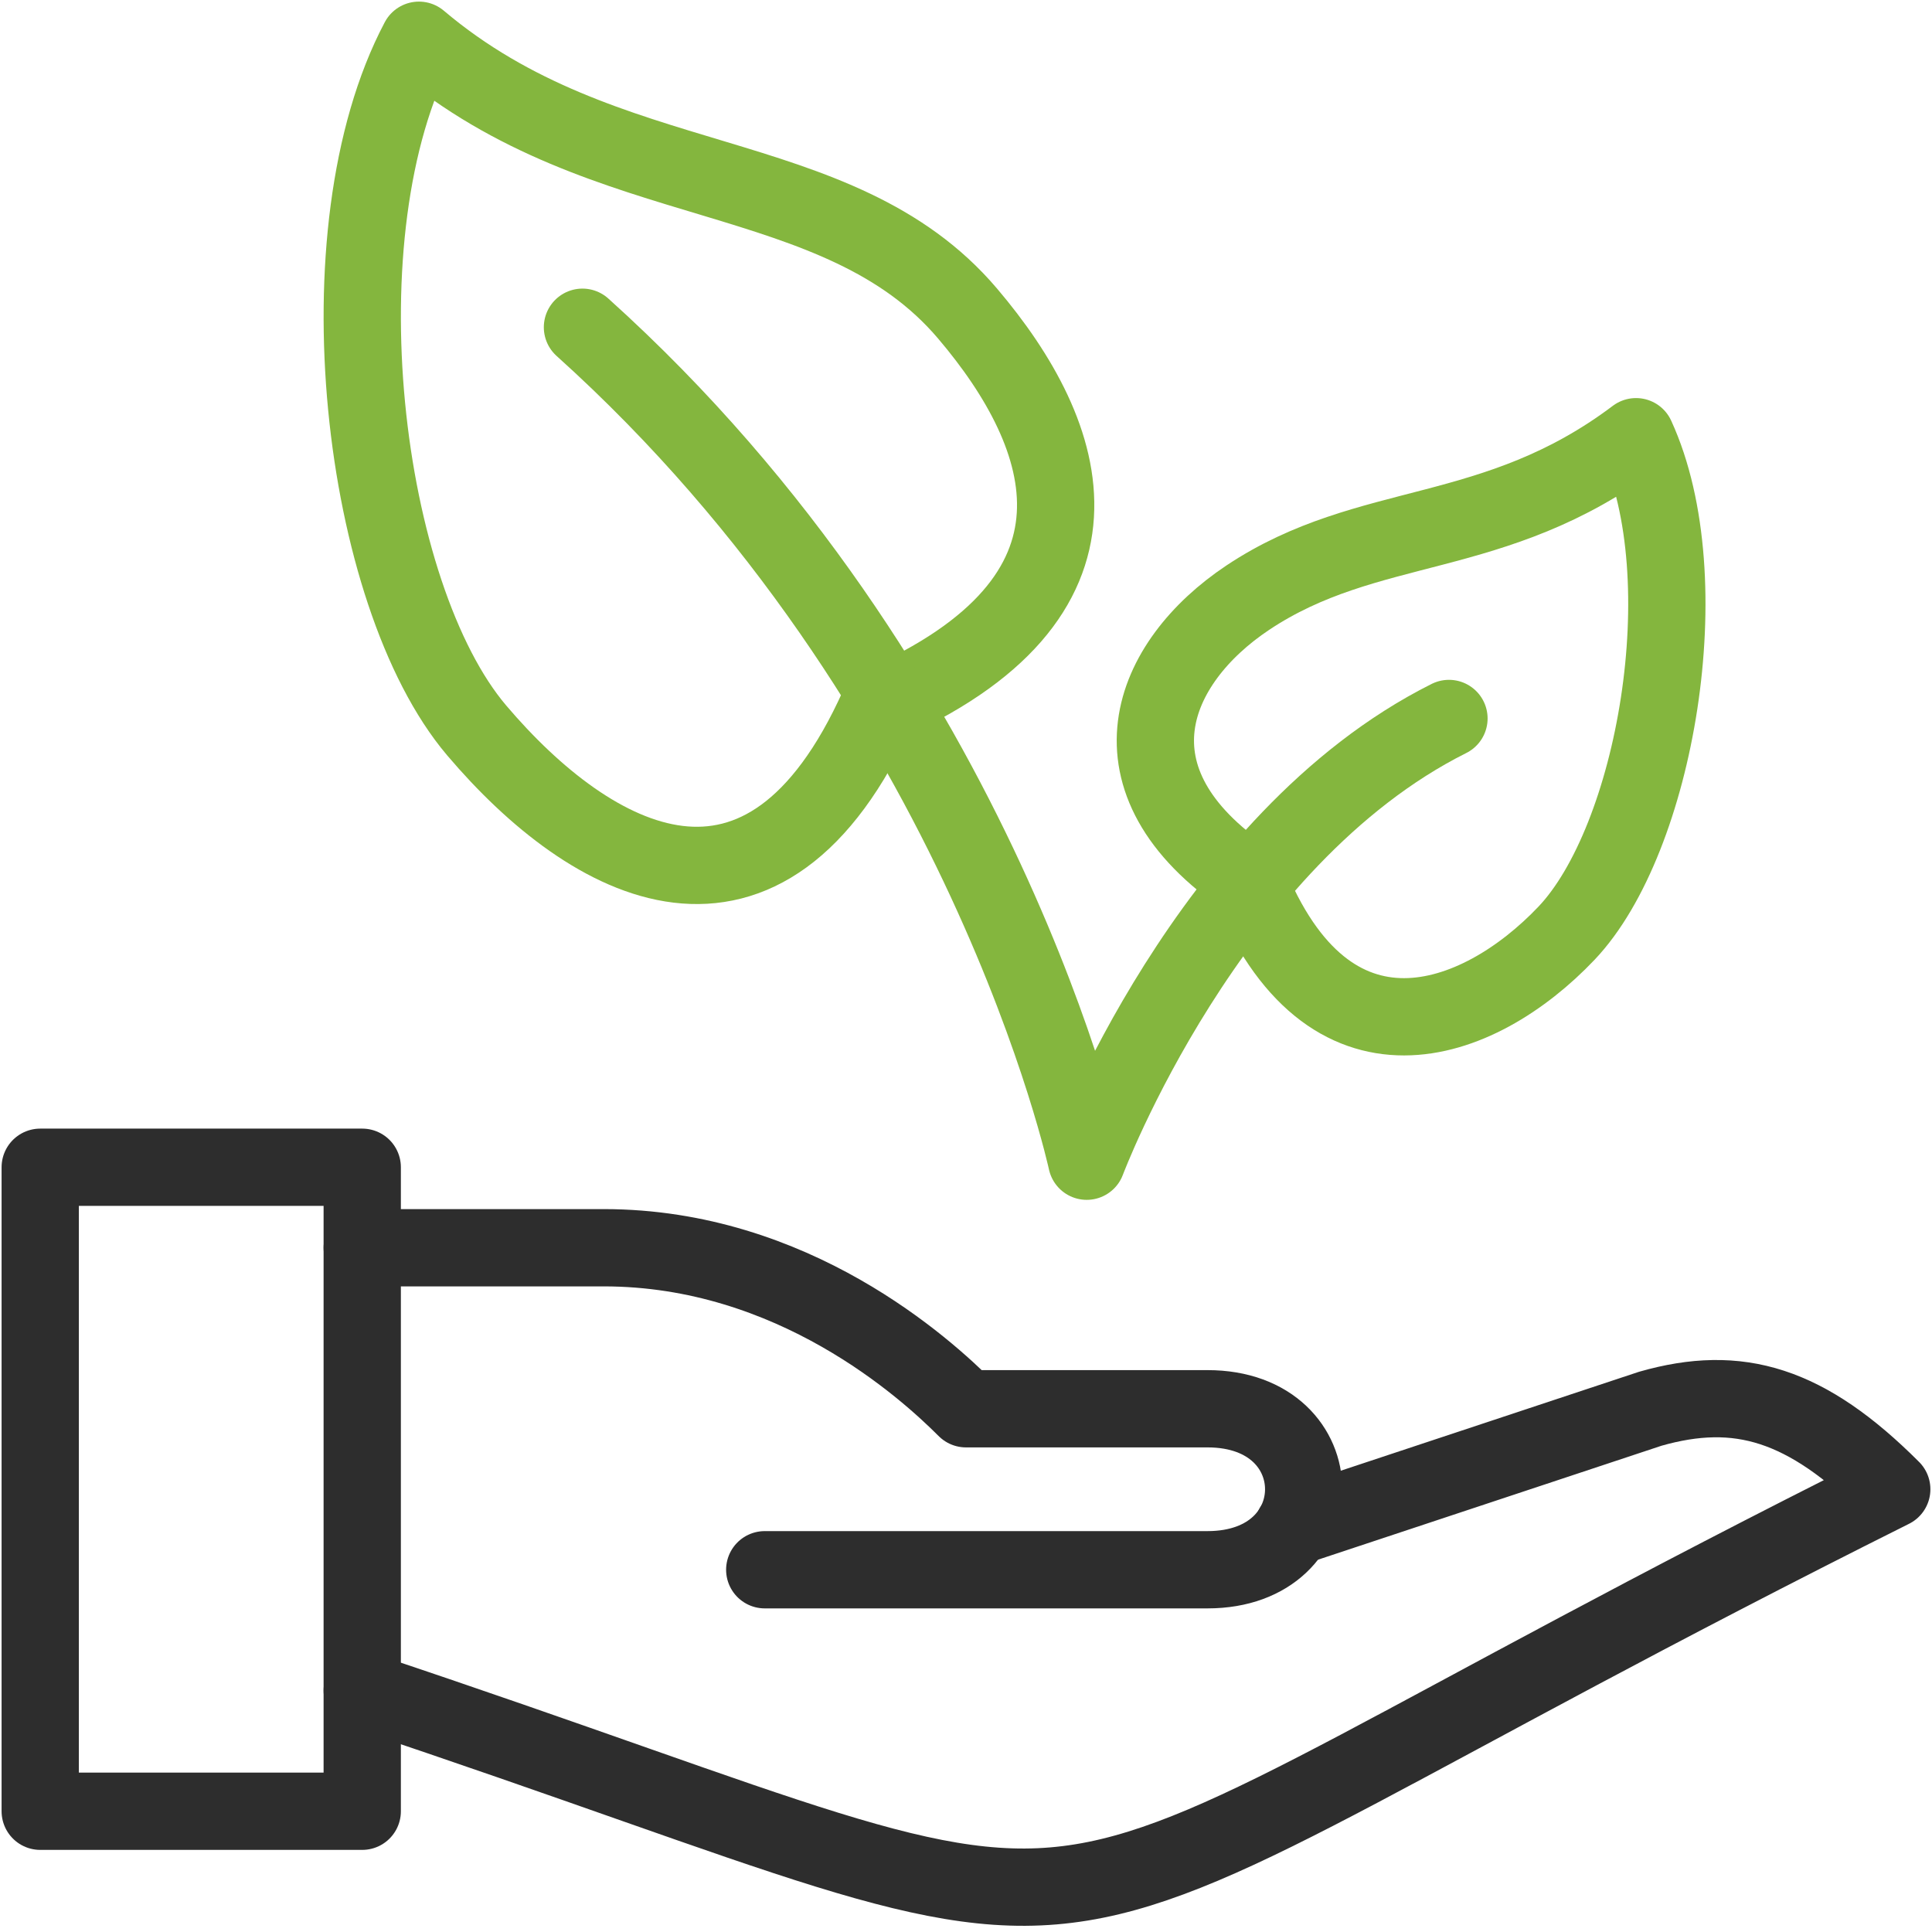
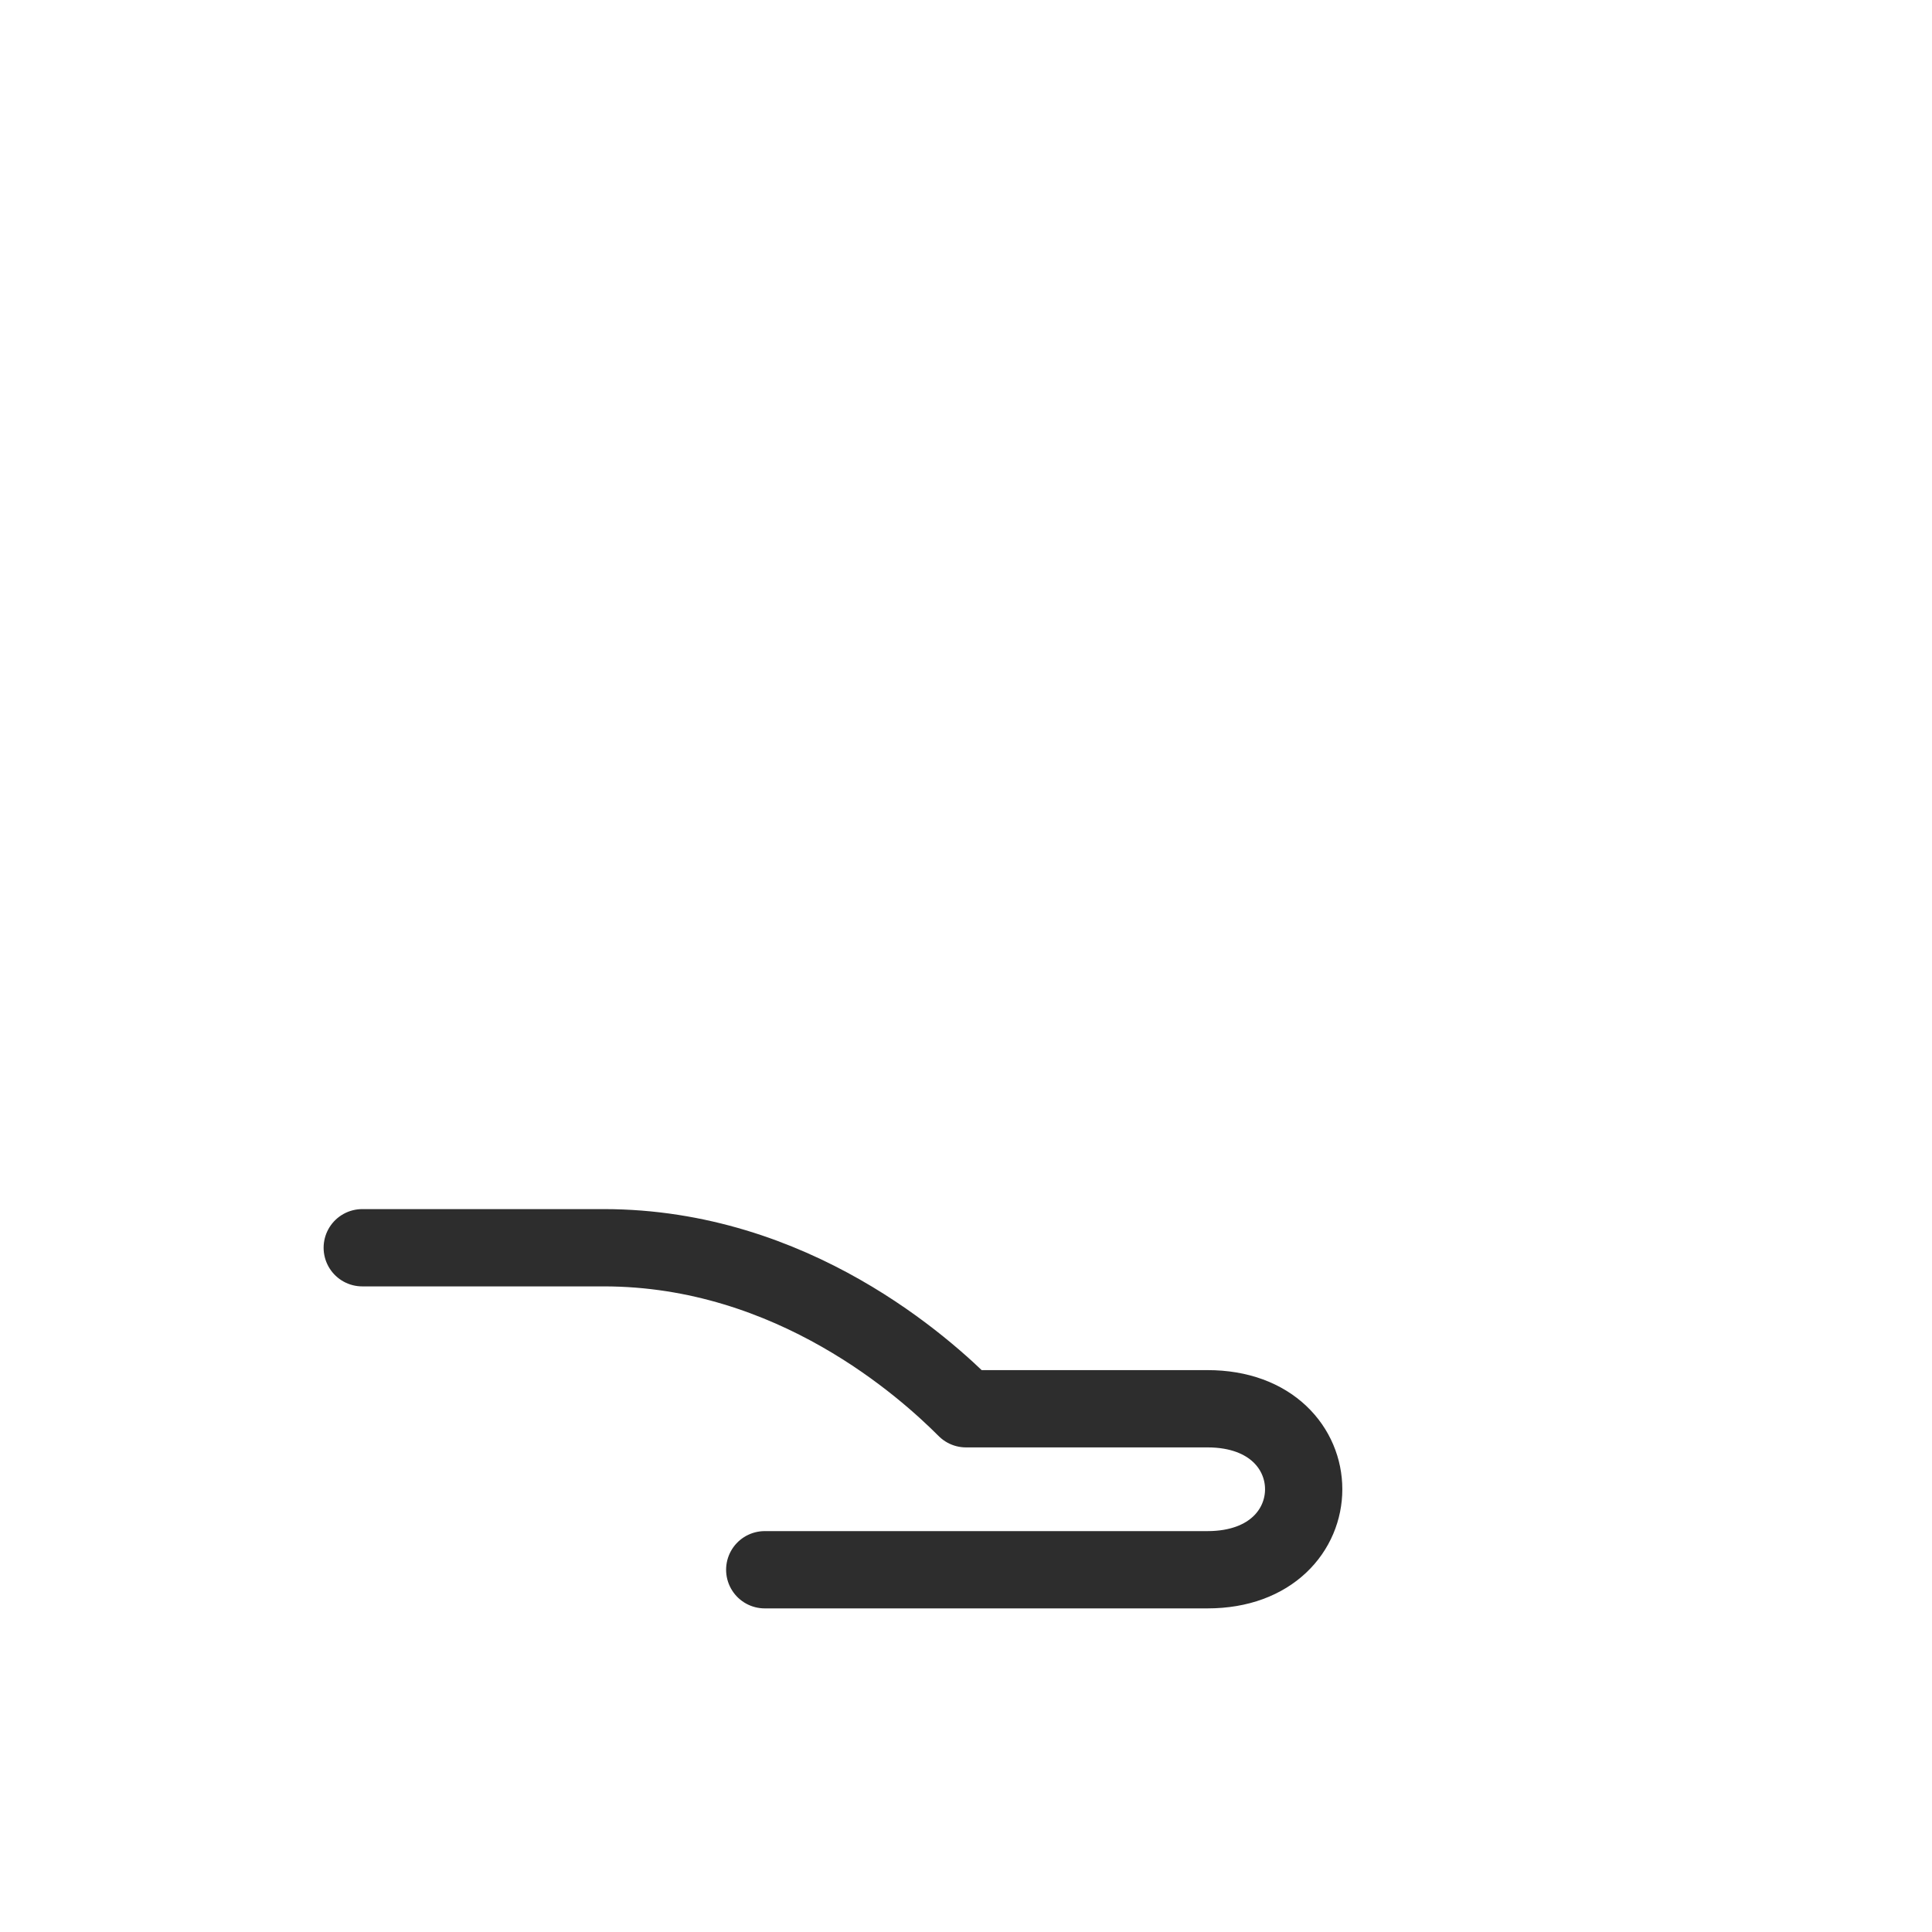
<svg xmlns="http://www.w3.org/2000/svg" viewBox="0 0 100 100" fill="none">
-   <path d="M64.581 30.938C59.564 34.283 56.981 40.392 64.581 45.521C68.747 55.938 76.497 53.133 81.085 48.3C85.672 43.467 88.072 29.983 84.681 22.604C77.356 28.125 70.831 26.771 64.581 30.938Z" stroke="#84B63E" stroke-width="4" stroke-miterlimit="10" stroke-linecap="round" stroke-linejoin="round" />
-   <path d="M50.084 16.233C55.48 22.583 58.334 30.938 45.471 36.546C39.584 49.688 30.63 44.821 24.671 37.804C18.713 30.783 16.438 12.004 21.684 2.083C31.355 10.271 43.346 8.288 50.084 16.233Z" stroke="#84B63E" stroke-width="4" stroke-miterlimit="10" stroke-linecap="round" stroke-linejoin="round" />
-   <path d="M74.998 37.188C62.498 43.438 56.248 60.104 56.248 60.104C56.248 60.104 50.982 35.688 30.148 16.938" stroke="#84B63E" stroke-width="4" stroke-miterlimit="10" stroke-linecap="round" stroke-linejoin="round" />
-   <path d="M18.749 60.417H2.082V93.75H18.749V60.417Z" stroke="#2D2D2D" stroke-width="4" stroke-miterlimit="10" stroke-linejoin="round" />
-   <path d="M18.75 87.5C63.454 102.404 46.962 102.554 97.917 77.083C93.492 72.658 89.987 71.612 85.417 72.917L66.942 79.046" stroke="#2D2D2D" stroke-width="4" stroke-miterlimit="10" stroke-linecap="round" stroke-linejoin="round" />
  <path d="M18.75 64.583H31.25C41.054 64.583 47.917 70.833 50 72.917C50 72.917 56.25 72.917 62.5 72.917C69.138 72.917 69.138 81.25 62.5 81.25H39.583" stroke="#2D2D2D" stroke-width="4" stroke-miterlimit="10" stroke-linecap="round" stroke-linejoin="round" />
</svg>